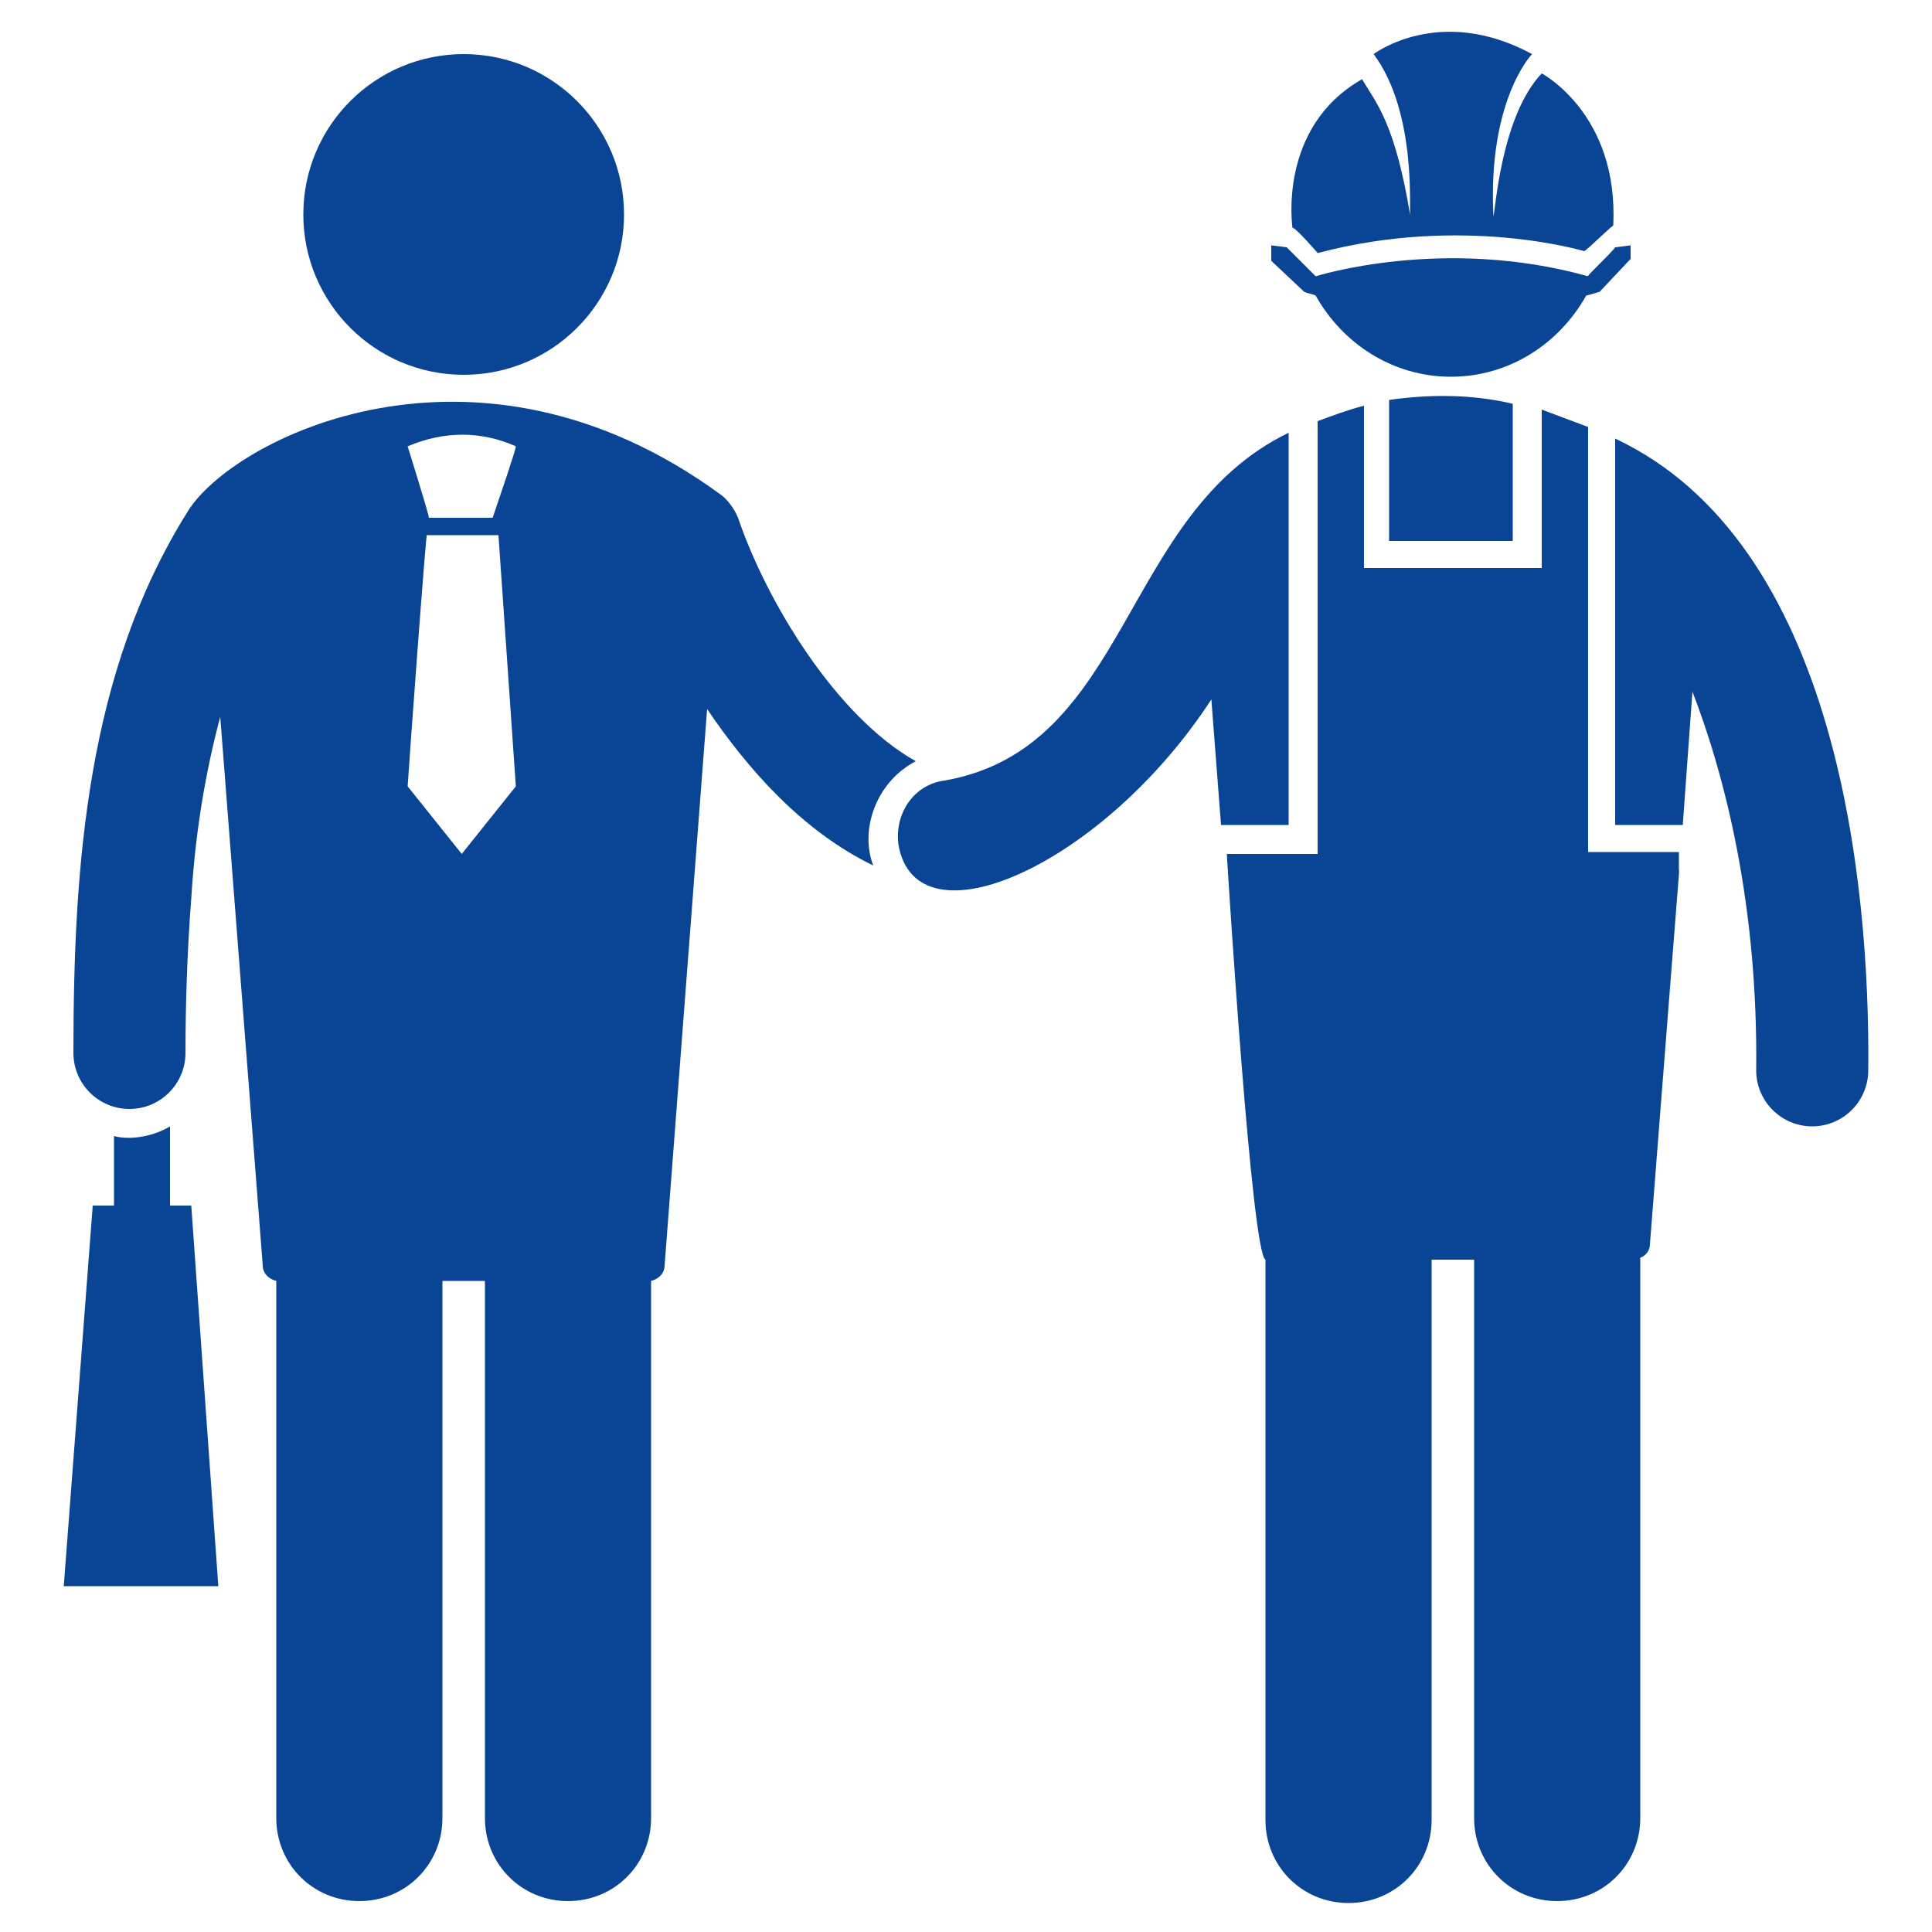
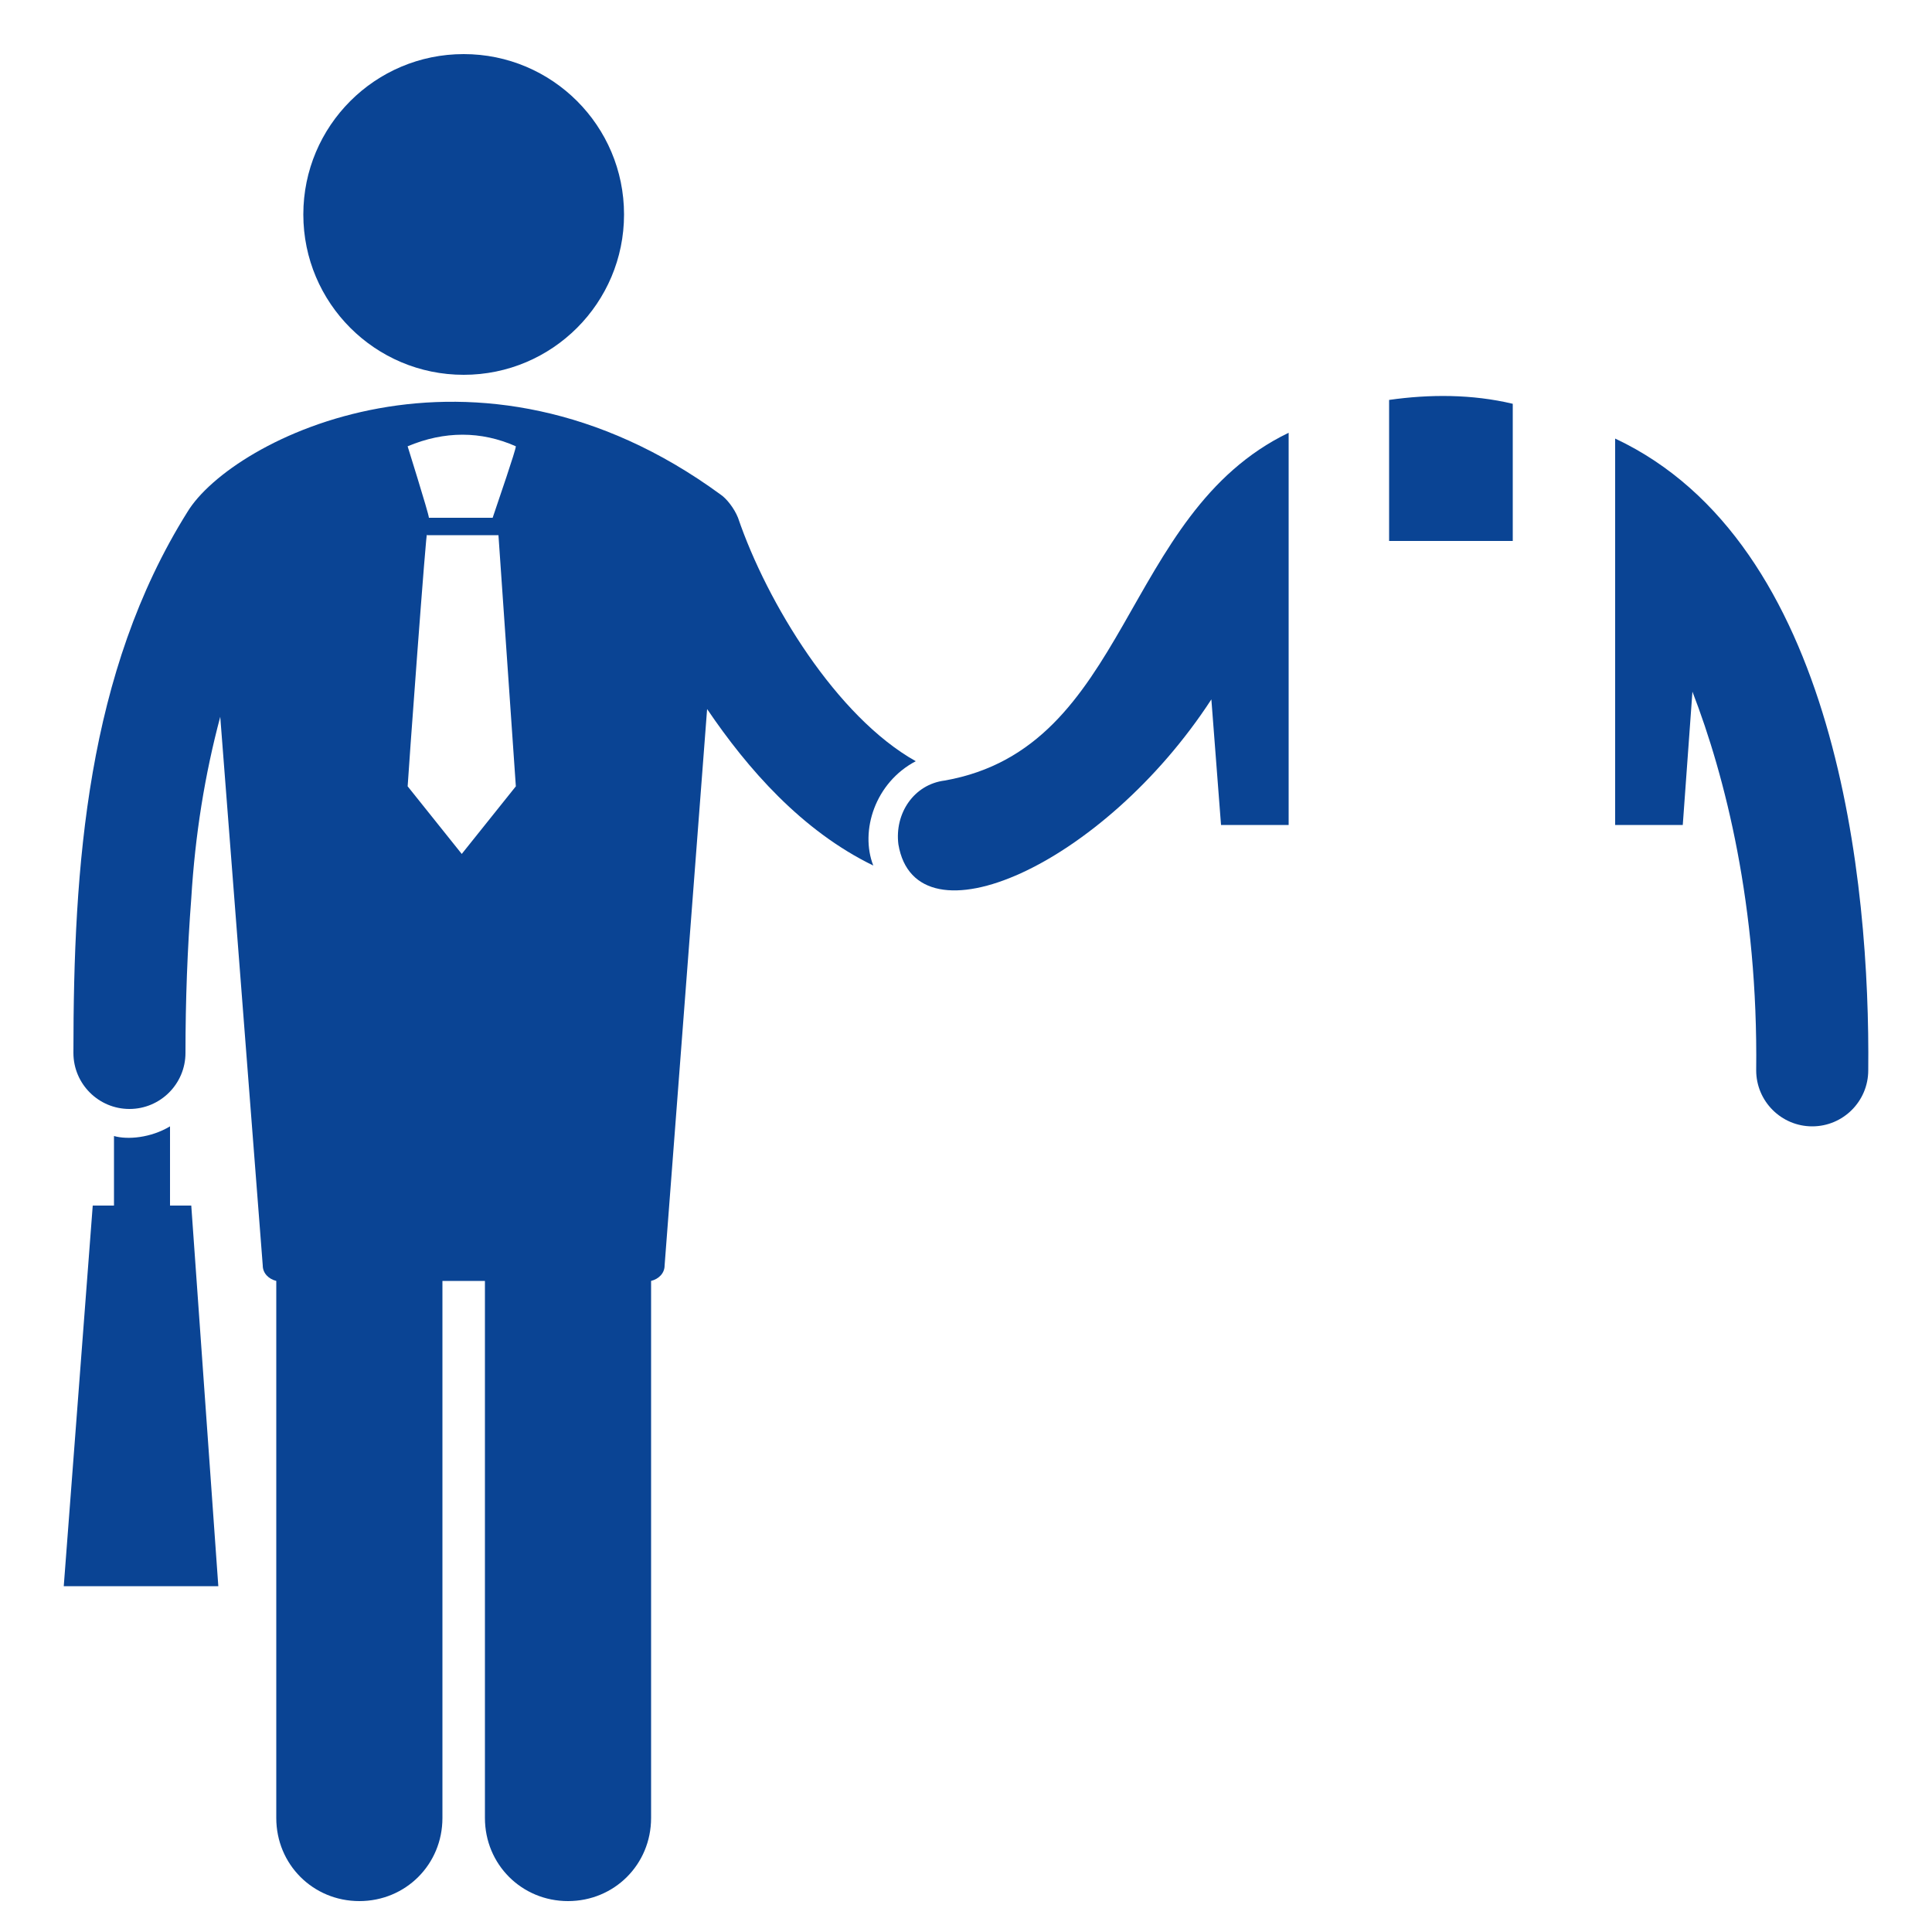
<svg xmlns="http://www.w3.org/2000/svg" version="1.1" id="Calque_1" x="0px" y="0px" viewBox="0 0 100 100" style="enable-background:new 0 0 100 100;" xml:space="preserve">
  <style type="text/css">
	.st0{fill:#0A4494;}
</style>
  <g>
    <path class="st0" d="M47.4,39.4c-4.1-2.3-7.7-8.2-9.2-12.6c-0.2-0.5-0.6-1-0.9-1.2C24.6,16.3,12,22.7,9.7,26.5   c-5.2,8.3-5.9,18.3-5.9,28c0,1.6,1.3,2.9,2.9,2.9c0,0,0,0,0,0c1.6,0,2.9-1.3,2.9-2.9c0-2.7,0.1-5.4,0.3-8c0.2-3.3,0.7-6.4,1.5-9.4   l2.2,28.4c0,0.4,0.3,0.7,0.7,0.8c0,0,0,0,0,0v27.8c0,2.4,1.9,4.3,4.3,4.3s4.3-1.9,4.3-4.3V66.3h2.2v27.8c0,2.4,1.9,4.3,4.3,4.3   s4.3-1.9,4.3-4.3V66.3c0.4-0.1,0.7-0.4,0.7-0.8l2.2-28.8c2.1,3.1,4.9,6.3,8.6,8.1C44.5,43,45.3,40.5,47.4,39.4z M26.7,23.1   c0,0.2-0.9,2.8-1.2,3.7h-3.3c0-0.2-1.2-4-1.1-3.7C23,22.3,24.9,22.3,26.7,23.1z M21.1,40.7L21.1,40.7c0-0.2,1-13.9,1-13h3.7l0.9,13   l-2.8,3.5L21.1,40.7z" />
    <path class="st0" d="M8.8,62.4v-4.1c-1,0.6-2.2,0.7-2.9,0.5v3.6H4.8L3.3,82.1h8L9.9,62.4H8.8z" />
    <path class="st0" d="M71.9,20.7V28h6.4v-7.1C76.2,20.4,74,20.4,71.9,20.7z" />
    <path class="st0" d="M66.7,22.4c-8.7,4.2-8.2,16.3-17.8,18c-1.6,0.2-2.6,1.7-2.4,3.3c0.9,5.4,10.6,1.1,16.2-7.5l0.5,6.5h3.5   L66.7,22.4L66.7,22.4z" />
-     <path class="st0" d="M68.2,13.1c7.5-2,13.8-0.1,13.8-0.1c0.2-0.1,1.6-1.5,1.5-1.3c0.3-5.8-3.7-7.9-3.7-7.9   c-2.1,2.2-2.4,7.1-2.5,7.4c-0.3-5.9,1.9-8.3,2-8.4c-4.8-2.6-8.2,0-8.2,0c2.3,3.1,1.8,8.3,1.9,8.4c-0.8-4.9-1.8-5.9-2.5-7.1   c-4.4,2.5-3.6,7.7-3.6,7.7C67,11.7,68.3,13.2,68.2,13.1z" />
-     <path class="st0" d="M68.1,15.3c1.4,2.5,4,4.2,7,4.2c3,0,5.6-1.7,7-4.2c0.4-0.1,0.7-0.2,0.7-0.2l1.6-1.7v-0.7l-0.8,0.1   c-0.1,0.2-1.6,1.6-1.4,1.5c-7.5-2.1-14.1,0-14.1,0c-0.2-0.2-0.5-0.5-1.5-1.5l-0.8-0.1v0.8l1.7,1.6C67.7,15.2,67.9,15.2,68.1,15.3z" />
-     <path class="st0" d="M82.2,22.1c-0.8-0.3-1.6-0.6-2.4-0.9v8.2h-9.2V21c-0.8,0.2-1.6,0.5-2.4,0.8v22.4h-4.7c0.1,1.7,1.3,20.7,2,21h0   c0,0,0,0.1,0,0.1v28.9c0,2.4,1.9,4.3,4.3,4.3s4.3-1.9,4.3-4.3V65.2h2.2v28.9c0,2.4,1.9,4.3,4.3,4.3s4.3-1.9,4.3-4.3V65.2   c0,0,0-0.1,0-0.1c0,0,0,0,0,0c0.3-0.1,0.5-0.4,0.5-0.7c2.1-26.9,1.4-17.6,1.5-19.6v-0.7h-4.7L82.2,22.1L82.2,22.1z" />
    <path class="st0" d="M83.6,22.7v20h3.5l0.5-6.9l0,0c1.7,4.4,3.4,11.1,3.3,19.6c0,1.6,1.3,2.9,2.9,2.9c0,0,0,0,0,0   c1.6,0,2.9-1.3,2.9-2.9C96.8,45.7,95.1,28.1,83.6,22.7z" />
    <circle class="st0" cx="24" cy="11.1" r="8.3" />
  </g>
</svg>